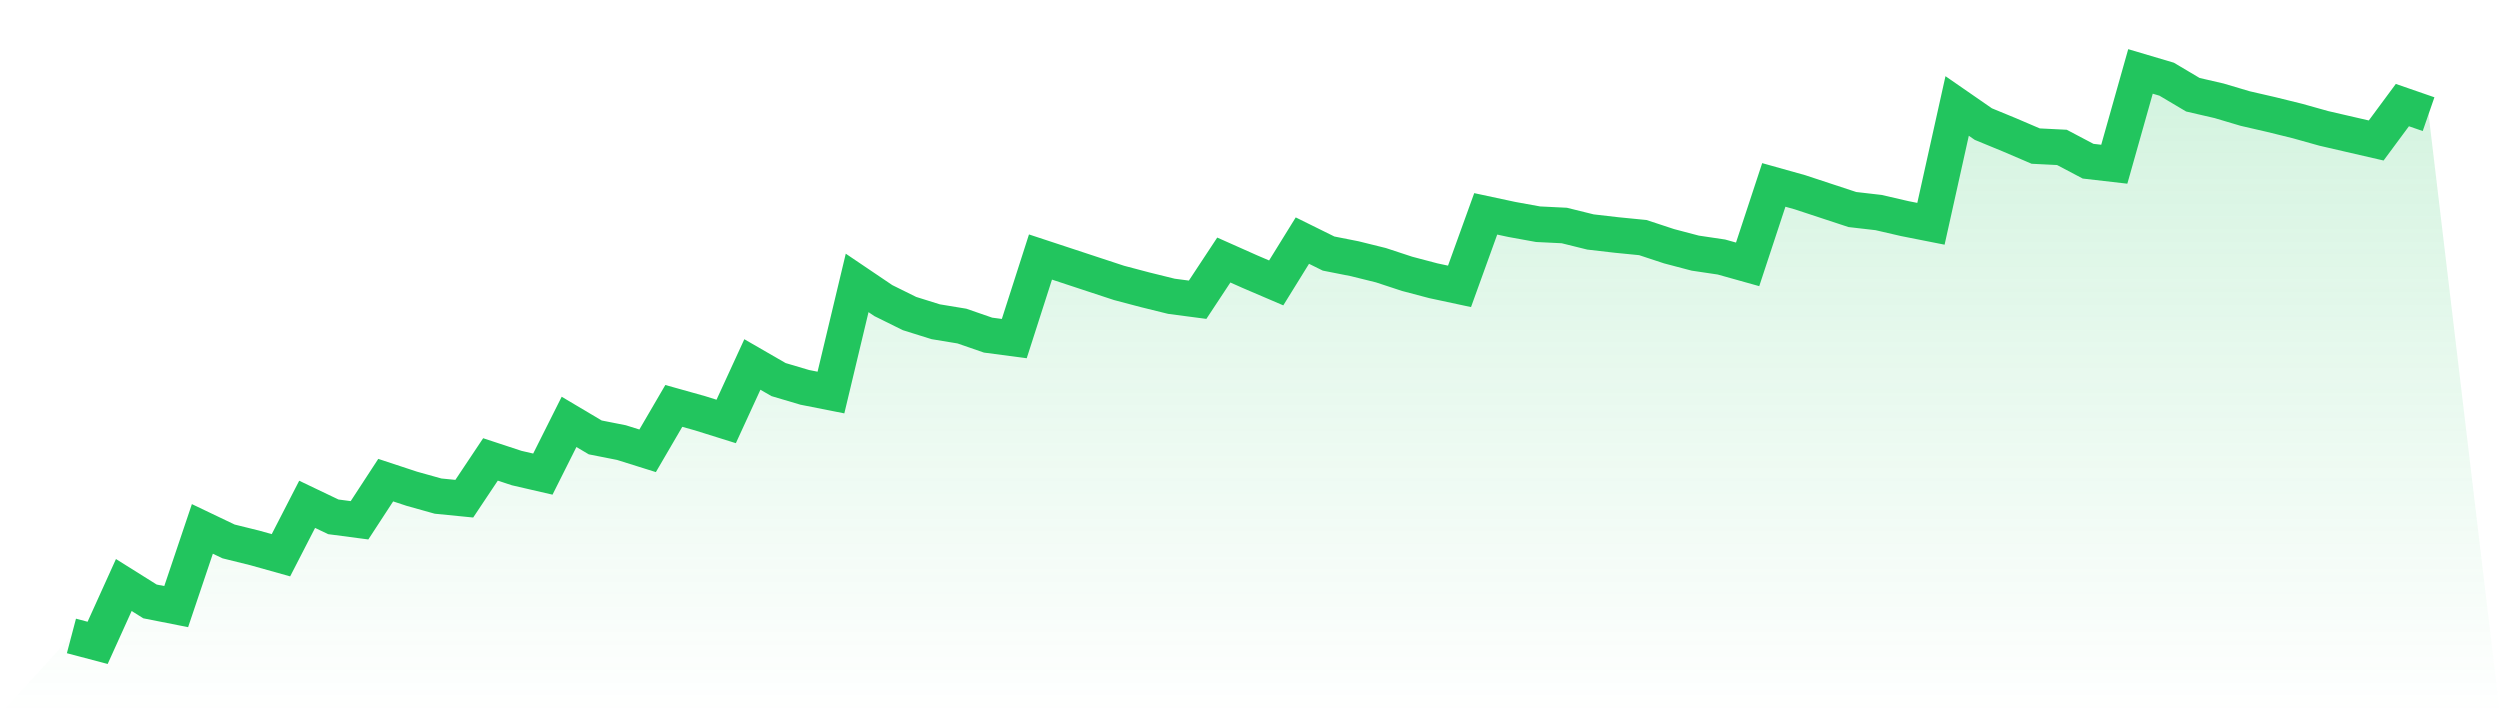
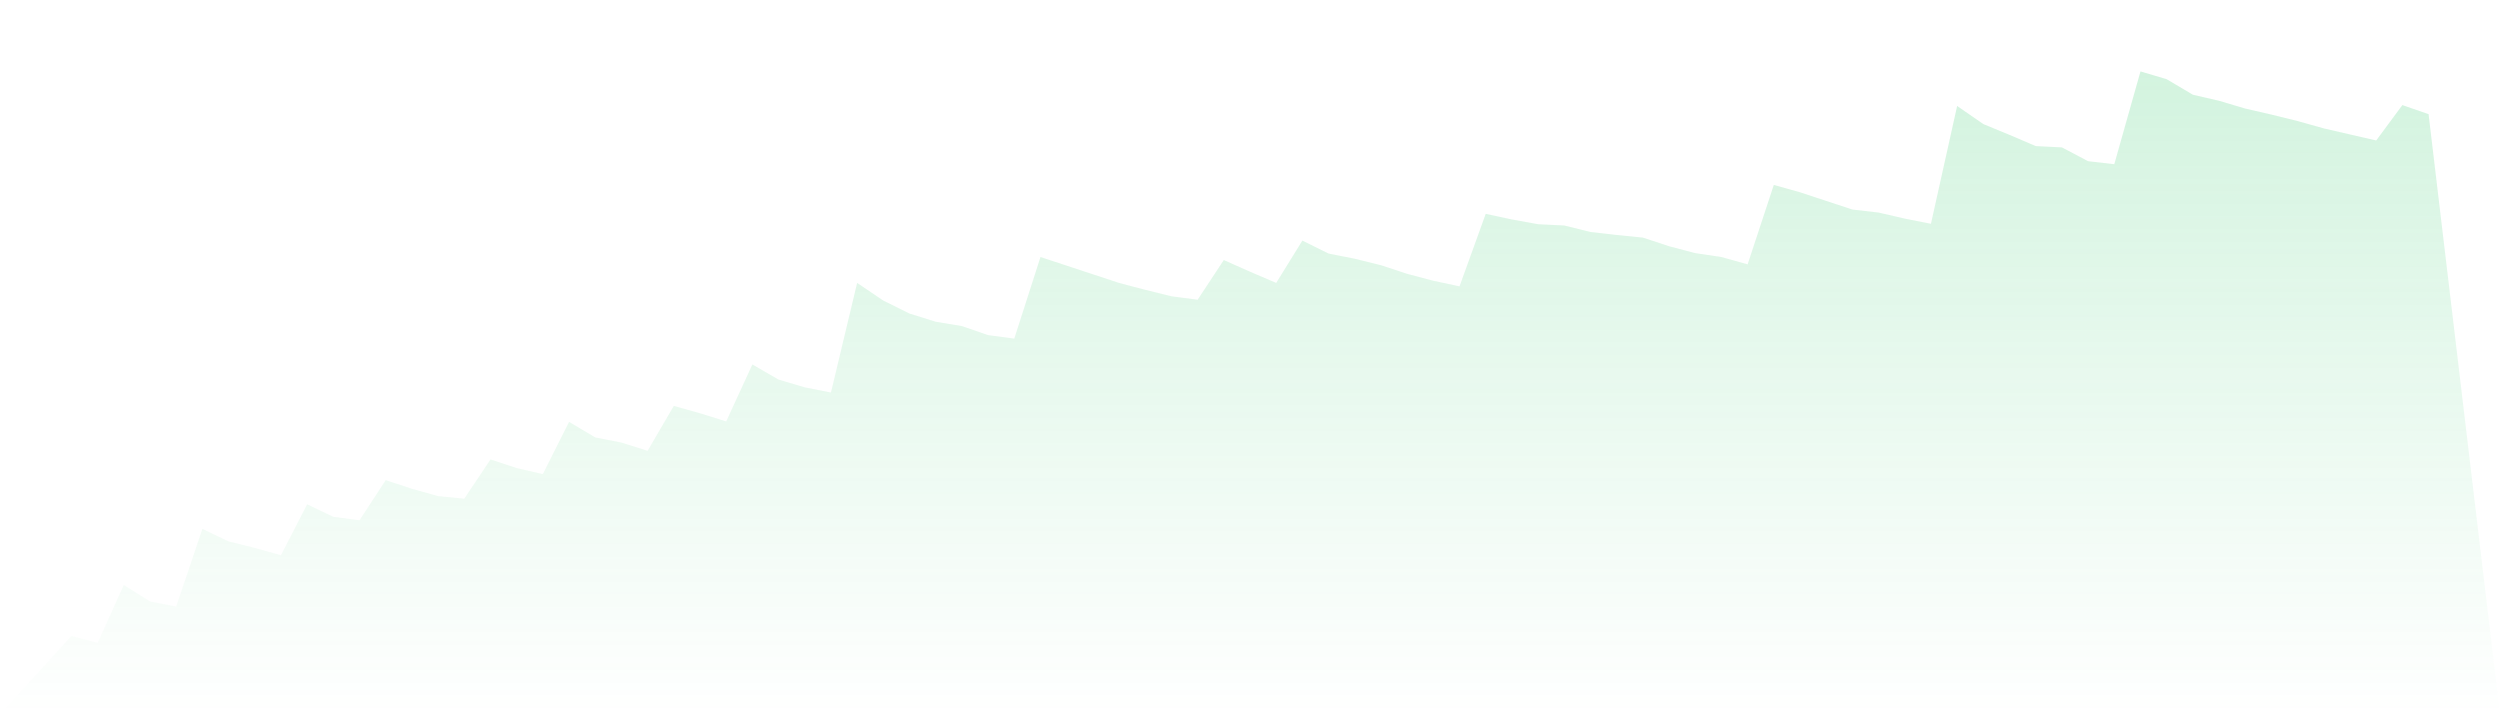
<svg xmlns="http://www.w3.org/2000/svg" viewBox="0 0 140 40">
  <defs>
    <linearGradient id="gradient" x1="0" x2="0" y1="0" y2="1">
      <stop offset="0%" stop-color="#22c55e" stop-opacity="0.2" />
      <stop offset="100%" stop-color="#22c55e" stop-opacity="0" />
    </linearGradient>
  </defs>
  <path d="M4,35.613 L4,35.613 L5.467,36 L6.933,32.761 L8.4,33.68 L9.867,33.97 L11.333,29.619 L12.8,30.32 L14.267,30.683 L15.733,31.094 L17.2,28.242 L18.667,28.943 L20.133,29.136 L21.6,26.888 L23.067,27.372 L24.533,27.782 L26,27.927 L27.467,25.728 L28.933,26.211 L30.4,26.55 L31.867,23.625 L33.333,24.495 L34.8,24.785 L36.267,25.245 L37.733,22.731 L39.2,23.142 L40.667,23.601 L42.133,20.411 L43.6,21.257 L45.067,21.692 L46.533,21.982 L48,15.843 L49.467,16.834 L50.933,17.559 L52.4,18.018 L53.867,18.26 L55.333,18.767 L56.8,18.961 L58.267,14.393 L59.733,14.876 L61.2,15.36 L62.667,15.843 L64.133,16.23 L65.6,16.592 L67.067,16.785 L68.533,14.562 L70,15.215 L71.467,15.843 L72.933,13.474 L74.4,14.199 L75.867,14.489 L77.333,14.852 L78.8,15.335 L80.267,15.722 L81.733,16.036 L83.2,11.976 L84.667,12.29 L86.133,12.556 L87.6,12.628 L89.067,12.991 L90.533,13.16 L92,13.305 L93.467,13.789 L94.933,14.175 L96.4,14.393 L97.867,14.804 L99.333,10.356 L100.8,10.767 L102.267,11.251 L103.733,11.734 L105.2,11.903 L106.667,12.242 L108.133,12.532 L109.6,5.934 L111.067,6.949 L112.533,7.553 L114,8.181 L115.467,8.254 L116.933,9.027 L118.4,9.196 L119.867,4 L121.333,4.435 L122.8,5.305 L124.267,5.644 L125.733,6.079 L127.2,6.417 L128.667,6.779 L130.133,7.19 L131.6,7.529 L133.067,7.867 L134.533,5.885 L136,6.393 L140,40 L0,40 z" fill="url(#gradient)" />
-   <path d="M4,35.613 L4,35.613 L5.467,36 L6.933,32.761 L8.4,33.68 L9.867,33.97 L11.333,29.619 L12.8,30.32 L14.267,30.683 L15.733,31.094 L17.2,28.242 L18.667,28.943 L20.133,29.136 L21.6,26.888 L23.067,27.372 L24.533,27.782 L26,27.927 L27.467,25.728 L28.933,26.211 L30.4,26.55 L31.867,23.625 L33.333,24.495 L34.8,24.785 L36.267,25.245 L37.733,22.731 L39.2,23.142 L40.667,23.601 L42.133,20.411 L43.6,21.257 L45.067,21.692 L46.533,21.982 L48,15.843 L49.467,16.834 L50.933,17.559 L52.4,18.018 L53.867,18.26 L55.333,18.767 L56.8,18.961 L58.267,14.393 L59.733,14.876 L61.2,15.36 L62.667,15.843 L64.133,16.23 L65.6,16.592 L67.067,16.785 L68.533,14.562 L70,15.215 L71.467,15.843 L72.933,13.474 L74.4,14.199 L75.867,14.489 L77.333,14.852 L78.8,15.335 L80.267,15.722 L81.733,16.036 L83.2,11.976 L84.667,12.29 L86.133,12.556 L87.6,12.628 L89.067,12.991 L90.533,13.16 L92,13.305 L93.467,13.789 L94.933,14.175 L96.4,14.393 L97.867,14.804 L99.333,10.356 L100.8,10.767 L102.267,11.251 L103.733,11.734 L105.2,11.903 L106.667,12.242 L108.133,12.532 L109.6,5.934 L111.067,6.949 L112.533,7.553 L114,8.181 L115.467,8.254 L116.933,9.027 L118.4,9.196 L119.867,4 L121.333,4.435 L122.8,5.305 L124.267,5.644 L125.733,6.079 L127.2,6.417 L128.667,6.779 L130.133,7.19 L131.6,7.529 L133.067,7.867 L134.533,5.885 L136,6.393" fill="none" stroke="#22c55e" stroke-width="2" />
</svg>